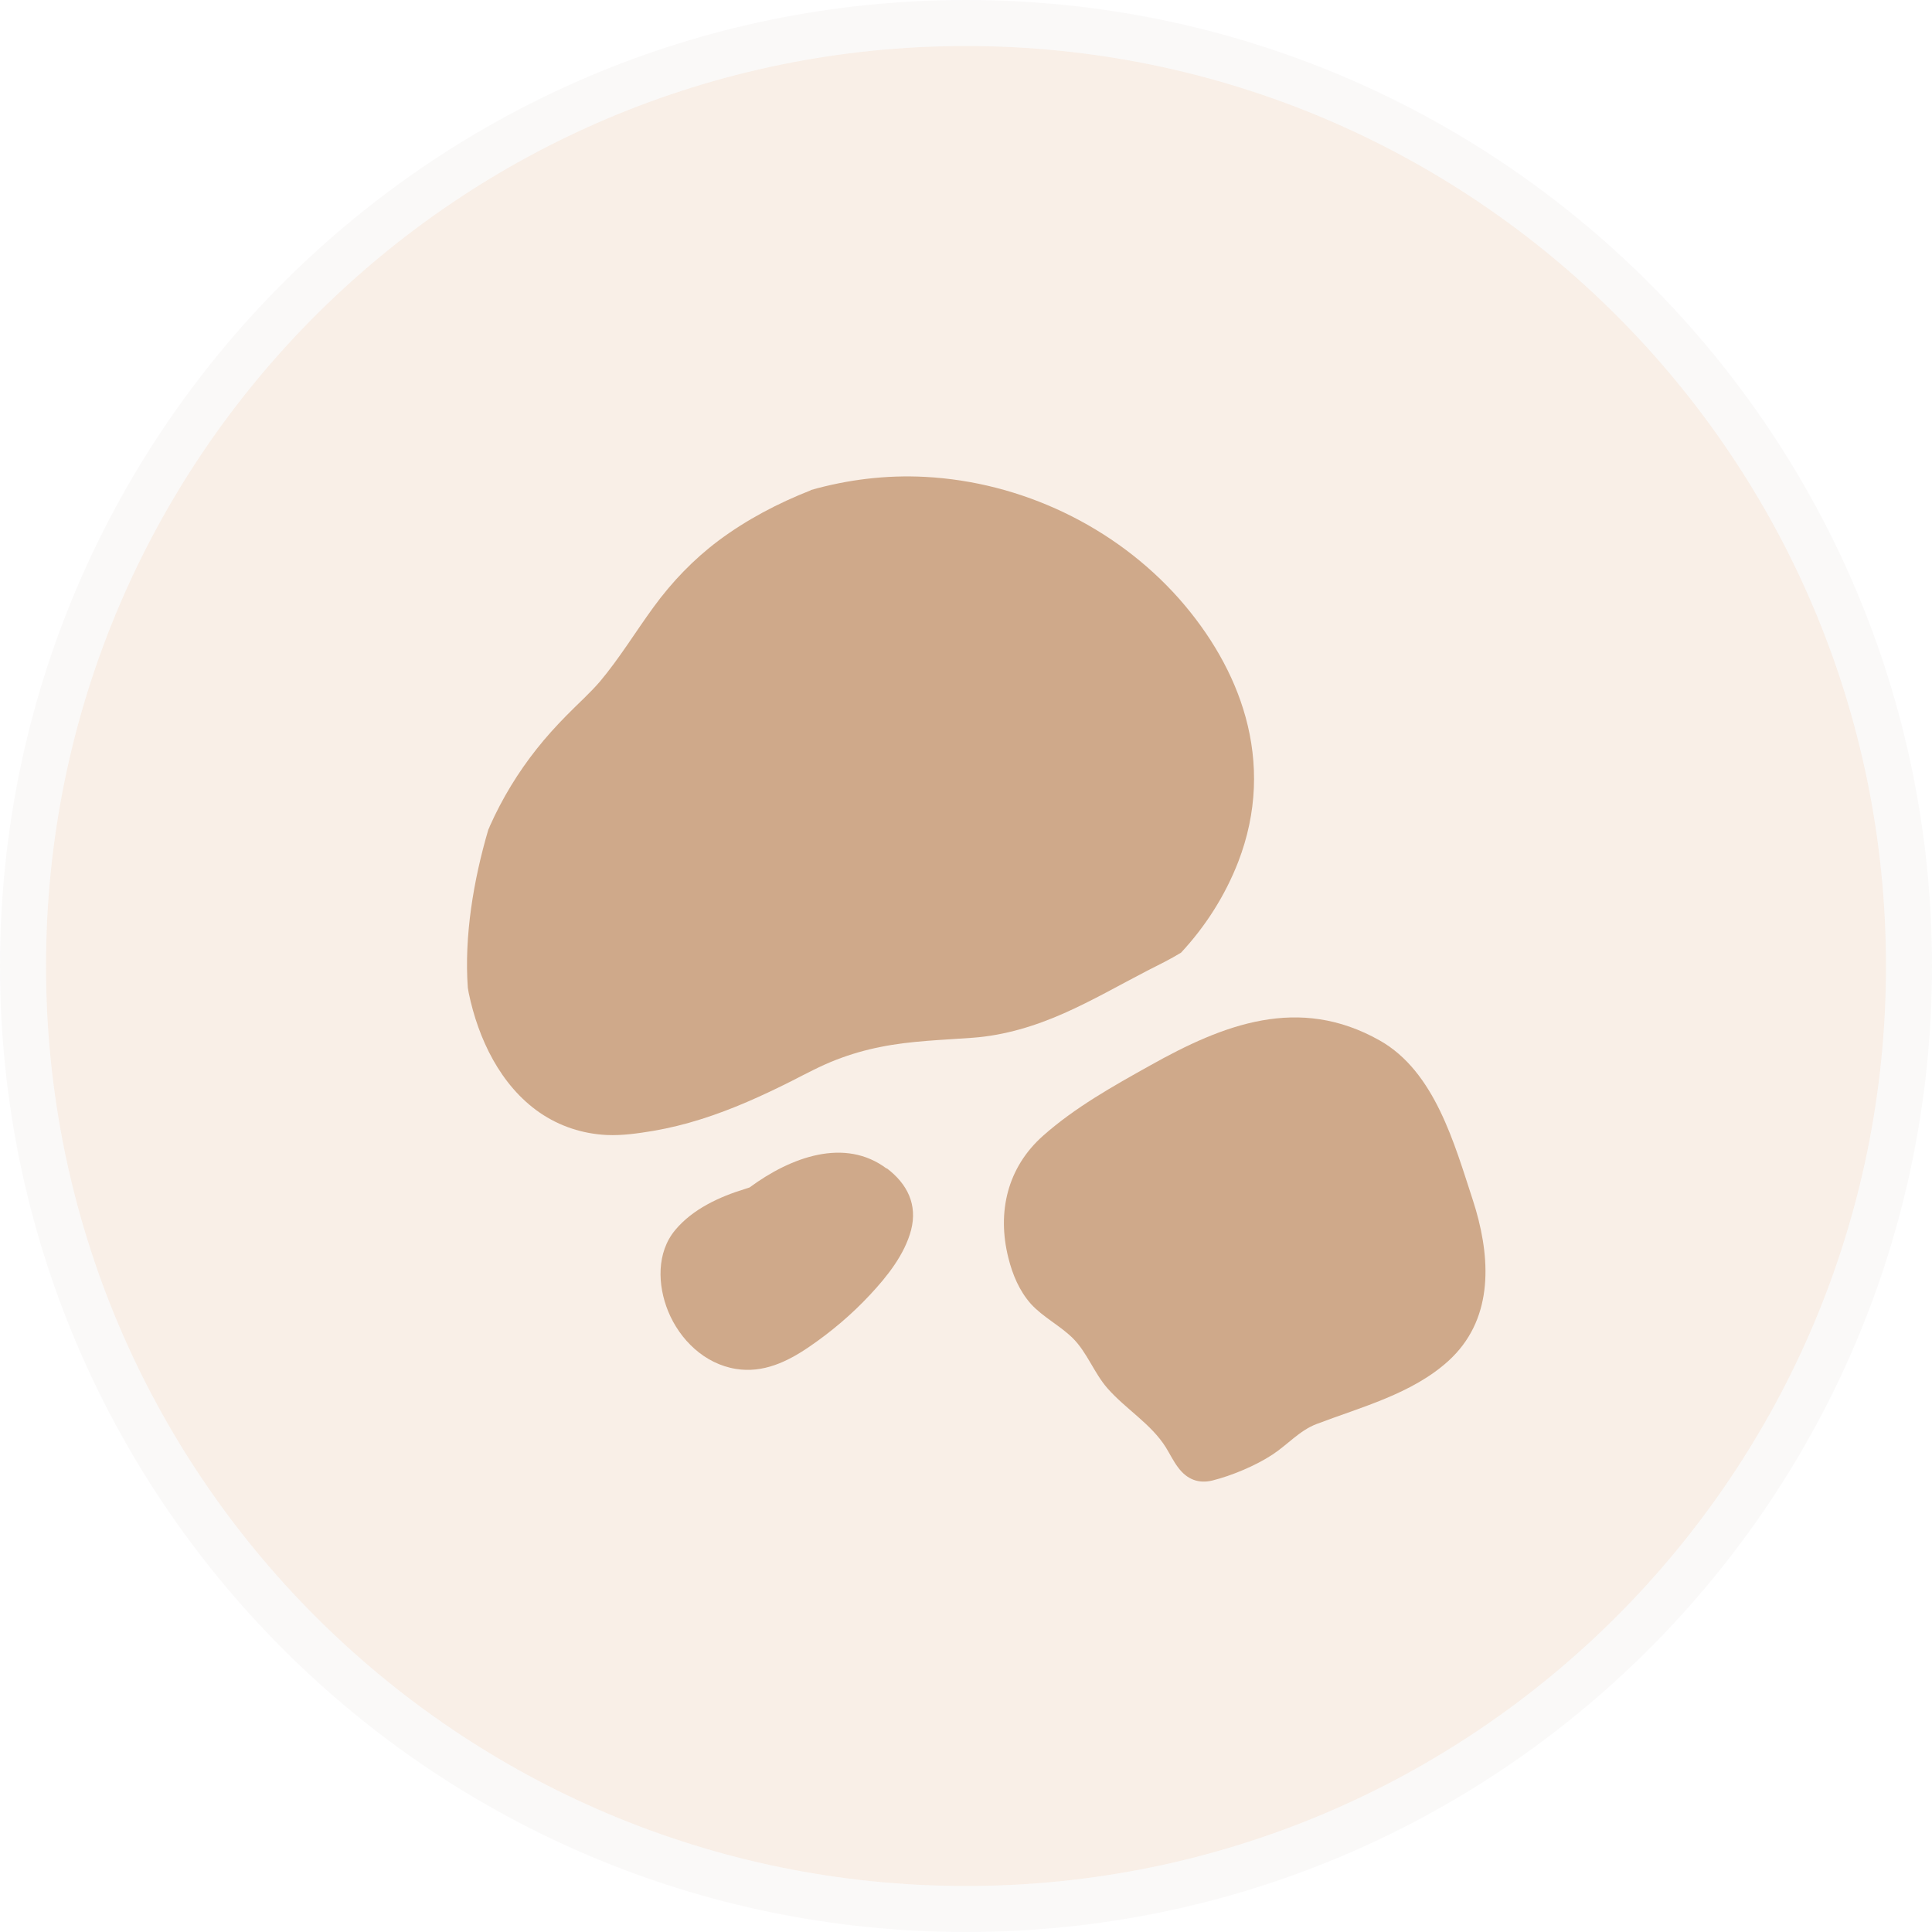
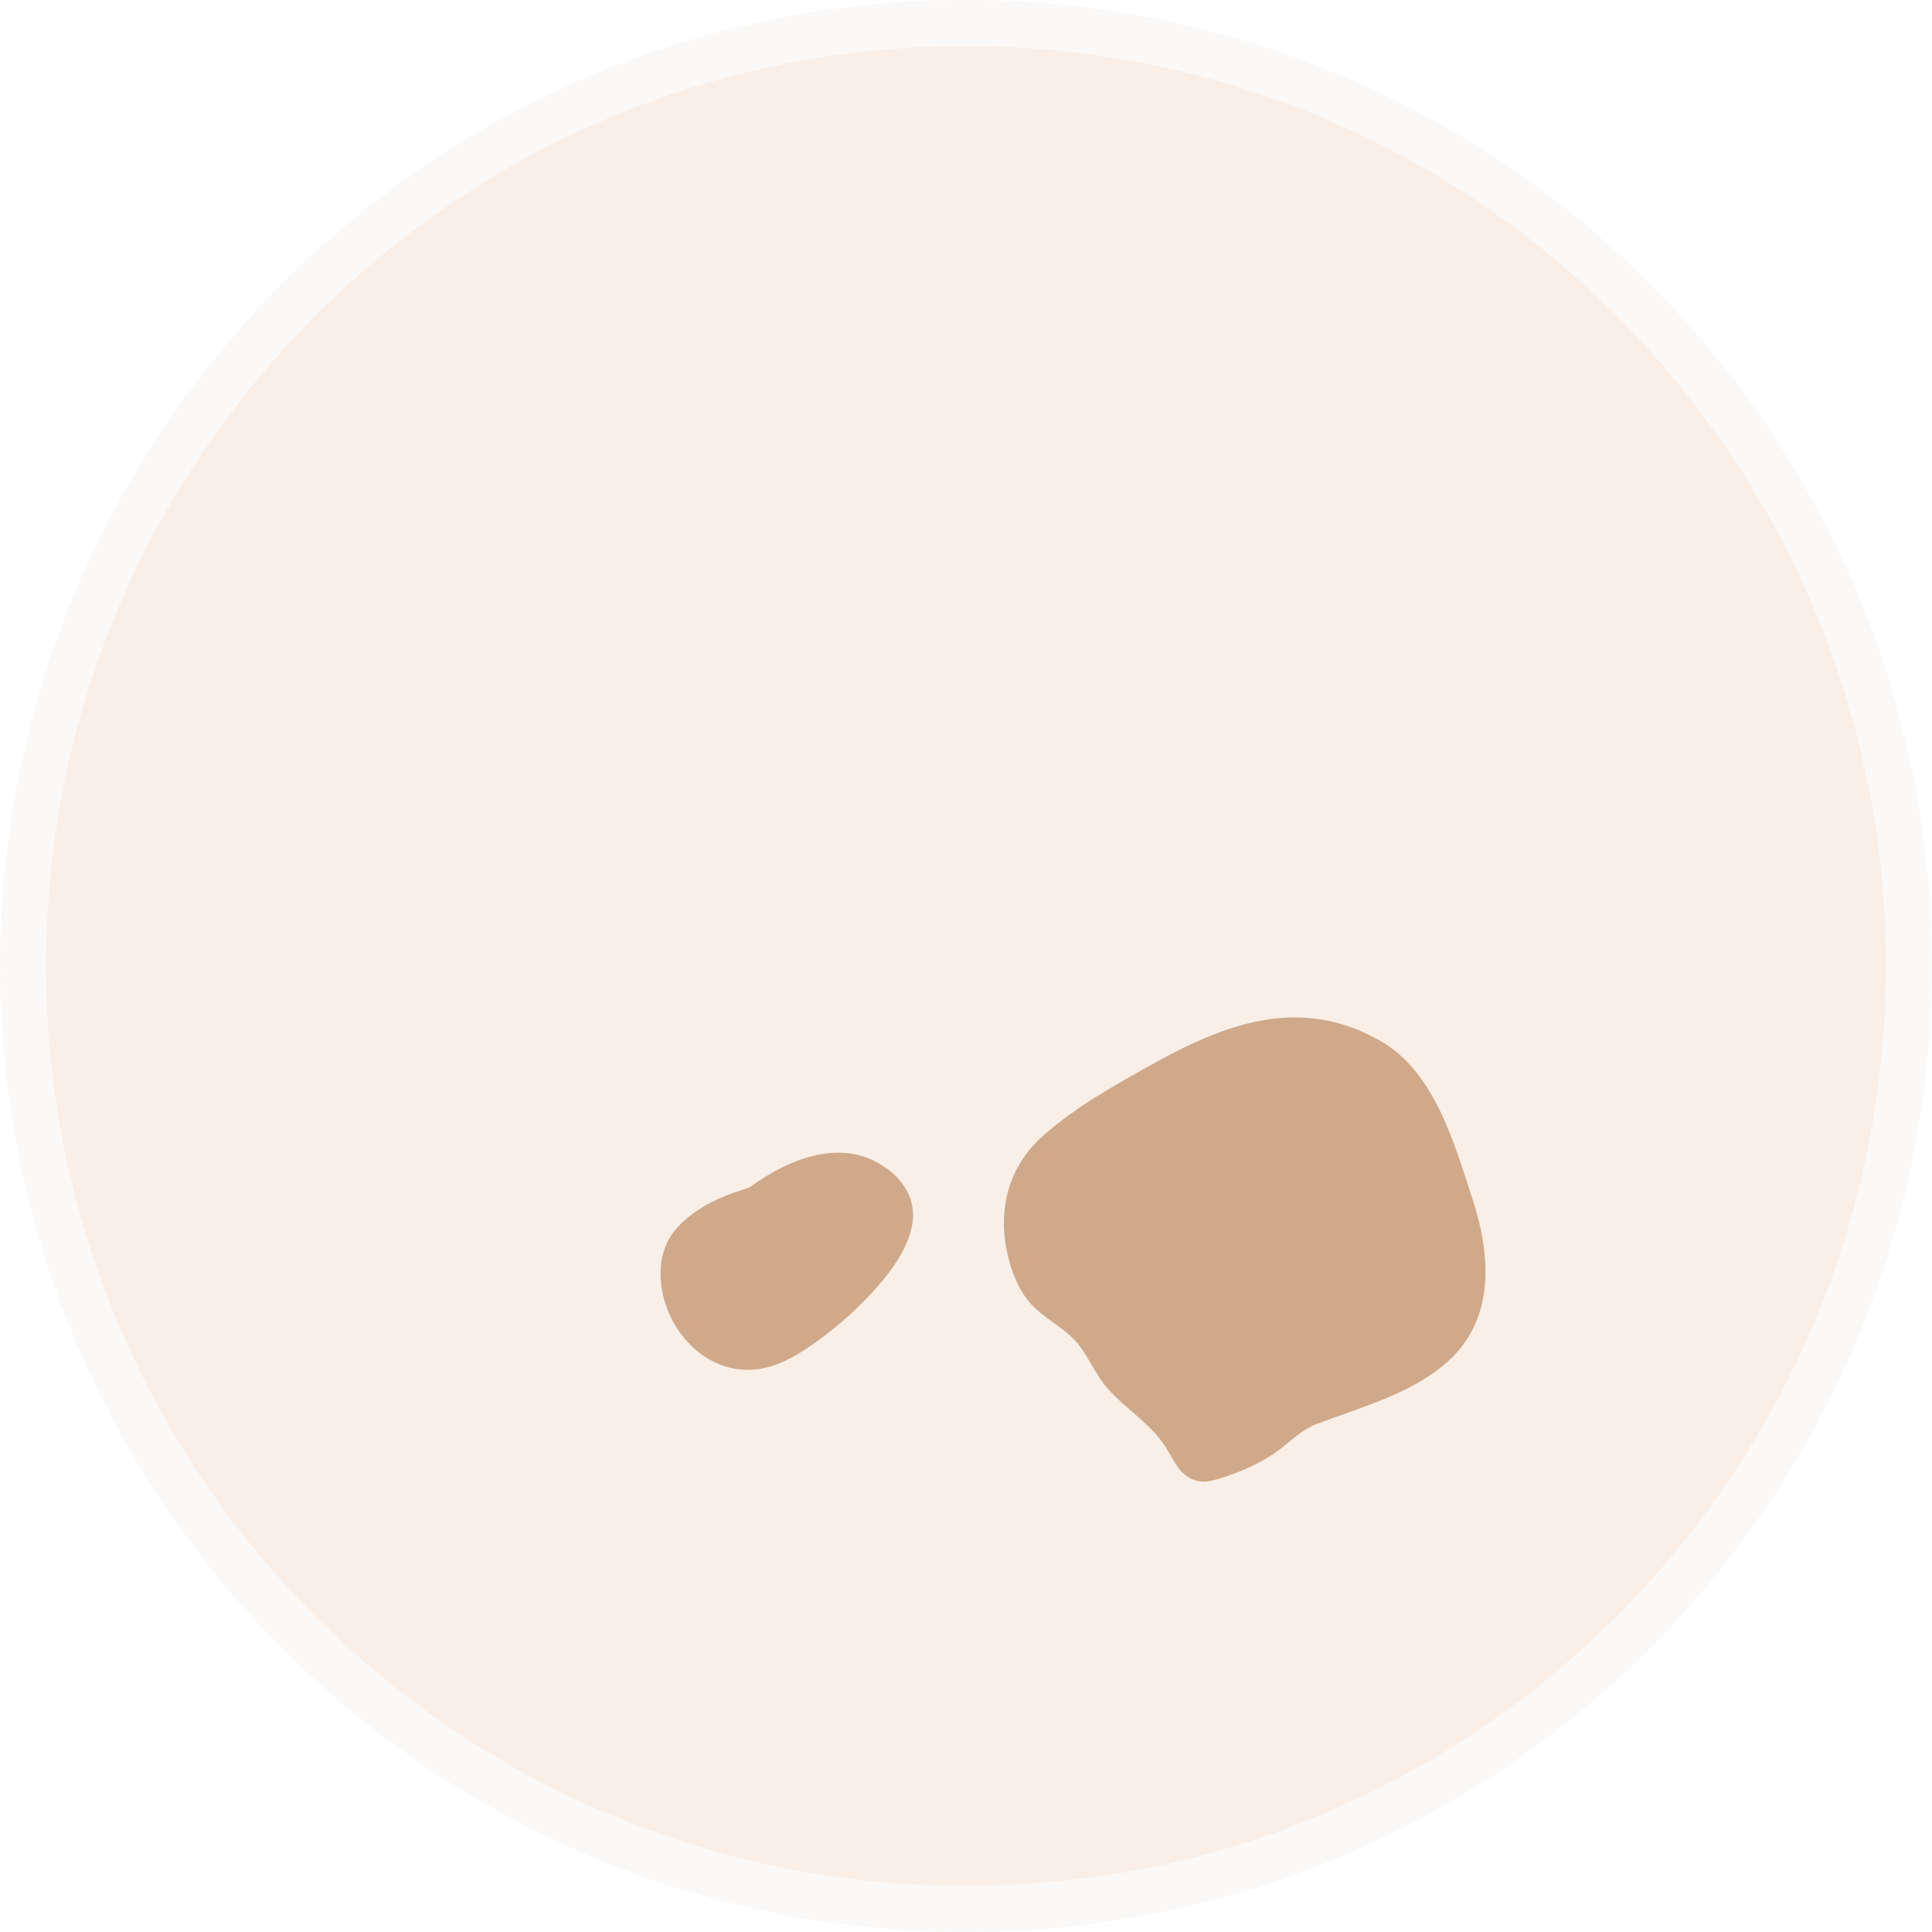
<svg xmlns="http://www.w3.org/2000/svg" width="42" height="42" viewBox="0 0 42 42" fill="none">
  <g opacity="0.2">
    <path d="M21 1C32.045 1 41 9.955 41 21C41 32.045 32.045 41 21 41C9.955 41 1 32.045 1 21C1 9.955 9.955 1 21 1Z" fill="#DFAF88" />
    <path d="M41.5 21C41.5 9.679 32.321 0.5 21 0.5C9.679 0.5 0.5 9.679 0.5 21C0.5 32.321 9.679 41.5 21 41.5C32.321 41.5 41.5 32.321 41.5 21Z" stroke="#593927" stroke-opacity="0.15" />
  </g>
-   <path d="M17.627 10.658C16.915 10.938 16.234 11.294 15.617 11.755C15.076 12.161 14.605 12.652 14.204 13.203C13.813 13.739 13.467 14.311 13.037 14.822C12.811 15.083 12.555 15.308 12.315 15.554C12.089 15.784 11.869 16.025 11.668 16.28C11.262 16.791 10.917 17.358 10.651 17.954C10.641 17.979 10.631 18.009 10.616 18.034C10.29 19.142 10.09 20.359 10.17 21.472C10.175 21.512 10.185 21.547 10.19 21.587C10.396 22.579 10.877 23.597 11.733 24.188C12.165 24.484 12.666 24.649 13.192 24.674C13.533 24.689 13.868 24.639 14.204 24.584C14.55 24.524 14.896 24.439 15.231 24.333C15.918 24.118 16.569 23.822 17.206 23.502C17.532 23.336 17.847 23.166 18.188 23.035C18.499 22.915 18.814 22.825 19.14 22.76C19.807 22.625 20.483 22.61 21.155 22.559C21.836 22.509 22.508 22.304 23.129 22.028C23.751 21.753 24.342 21.412 24.943 21.101C25.189 20.976 25.439 20.855 25.675 20.71C26.206 20.139 26.632 19.472 26.918 18.736C27.334 17.658 27.354 16.591 27.078 15.589C26.823 14.662 26.311 13.785 25.63 13.013C24.237 11.444 22.207 10.477 20.112 10.367C19.261 10.322 18.424 10.427 17.627 10.653V10.658Z" fill="#CFA98A" />
  <path d="M32.084 26.302C32.064 26.232 32.039 26.162 32.019 26.091C31.618 24.869 31.192 23.295 29.994 22.619C28.235 21.626 26.596 22.268 24.998 23.165C24.191 23.616 23.374 24.072 22.678 24.688C21.901 25.375 21.67 26.347 21.921 27.344C22.011 27.71 22.162 28.066 22.412 28.347C22.678 28.637 23.038 28.813 23.319 29.088C23.63 29.394 23.785 29.85 24.076 30.181C24.477 30.637 25.023 30.952 25.344 31.464C25.434 31.609 25.509 31.769 25.614 31.905C25.8 32.155 26.05 32.26 26.356 32.185C26.777 32.08 27.293 31.864 27.659 31.624C27.99 31.408 28.25 31.098 28.621 30.957C29.593 30.587 30.696 30.301 31.483 29.589C32.445 28.717 32.415 27.45 32.084 26.302Z" fill="#CFA98A" />
  <path d="M19.275 25.404C18.368 24.723 17.196 25.149 16.294 25.815C16.264 25.826 16.229 25.835 16.198 25.846C15.642 26.016 15.061 26.282 14.68 26.738C14.269 27.229 14.294 27.94 14.525 28.506C14.78 29.128 15.316 29.649 15.998 29.759C16.589 29.855 17.116 29.604 17.592 29.278C18.068 28.953 18.519 28.572 18.915 28.146C19.285 27.75 19.666 27.274 19.807 26.738C19.947 26.186 19.727 25.74 19.28 25.399L19.275 25.404Z" fill="#CFA98A" />
</svg>